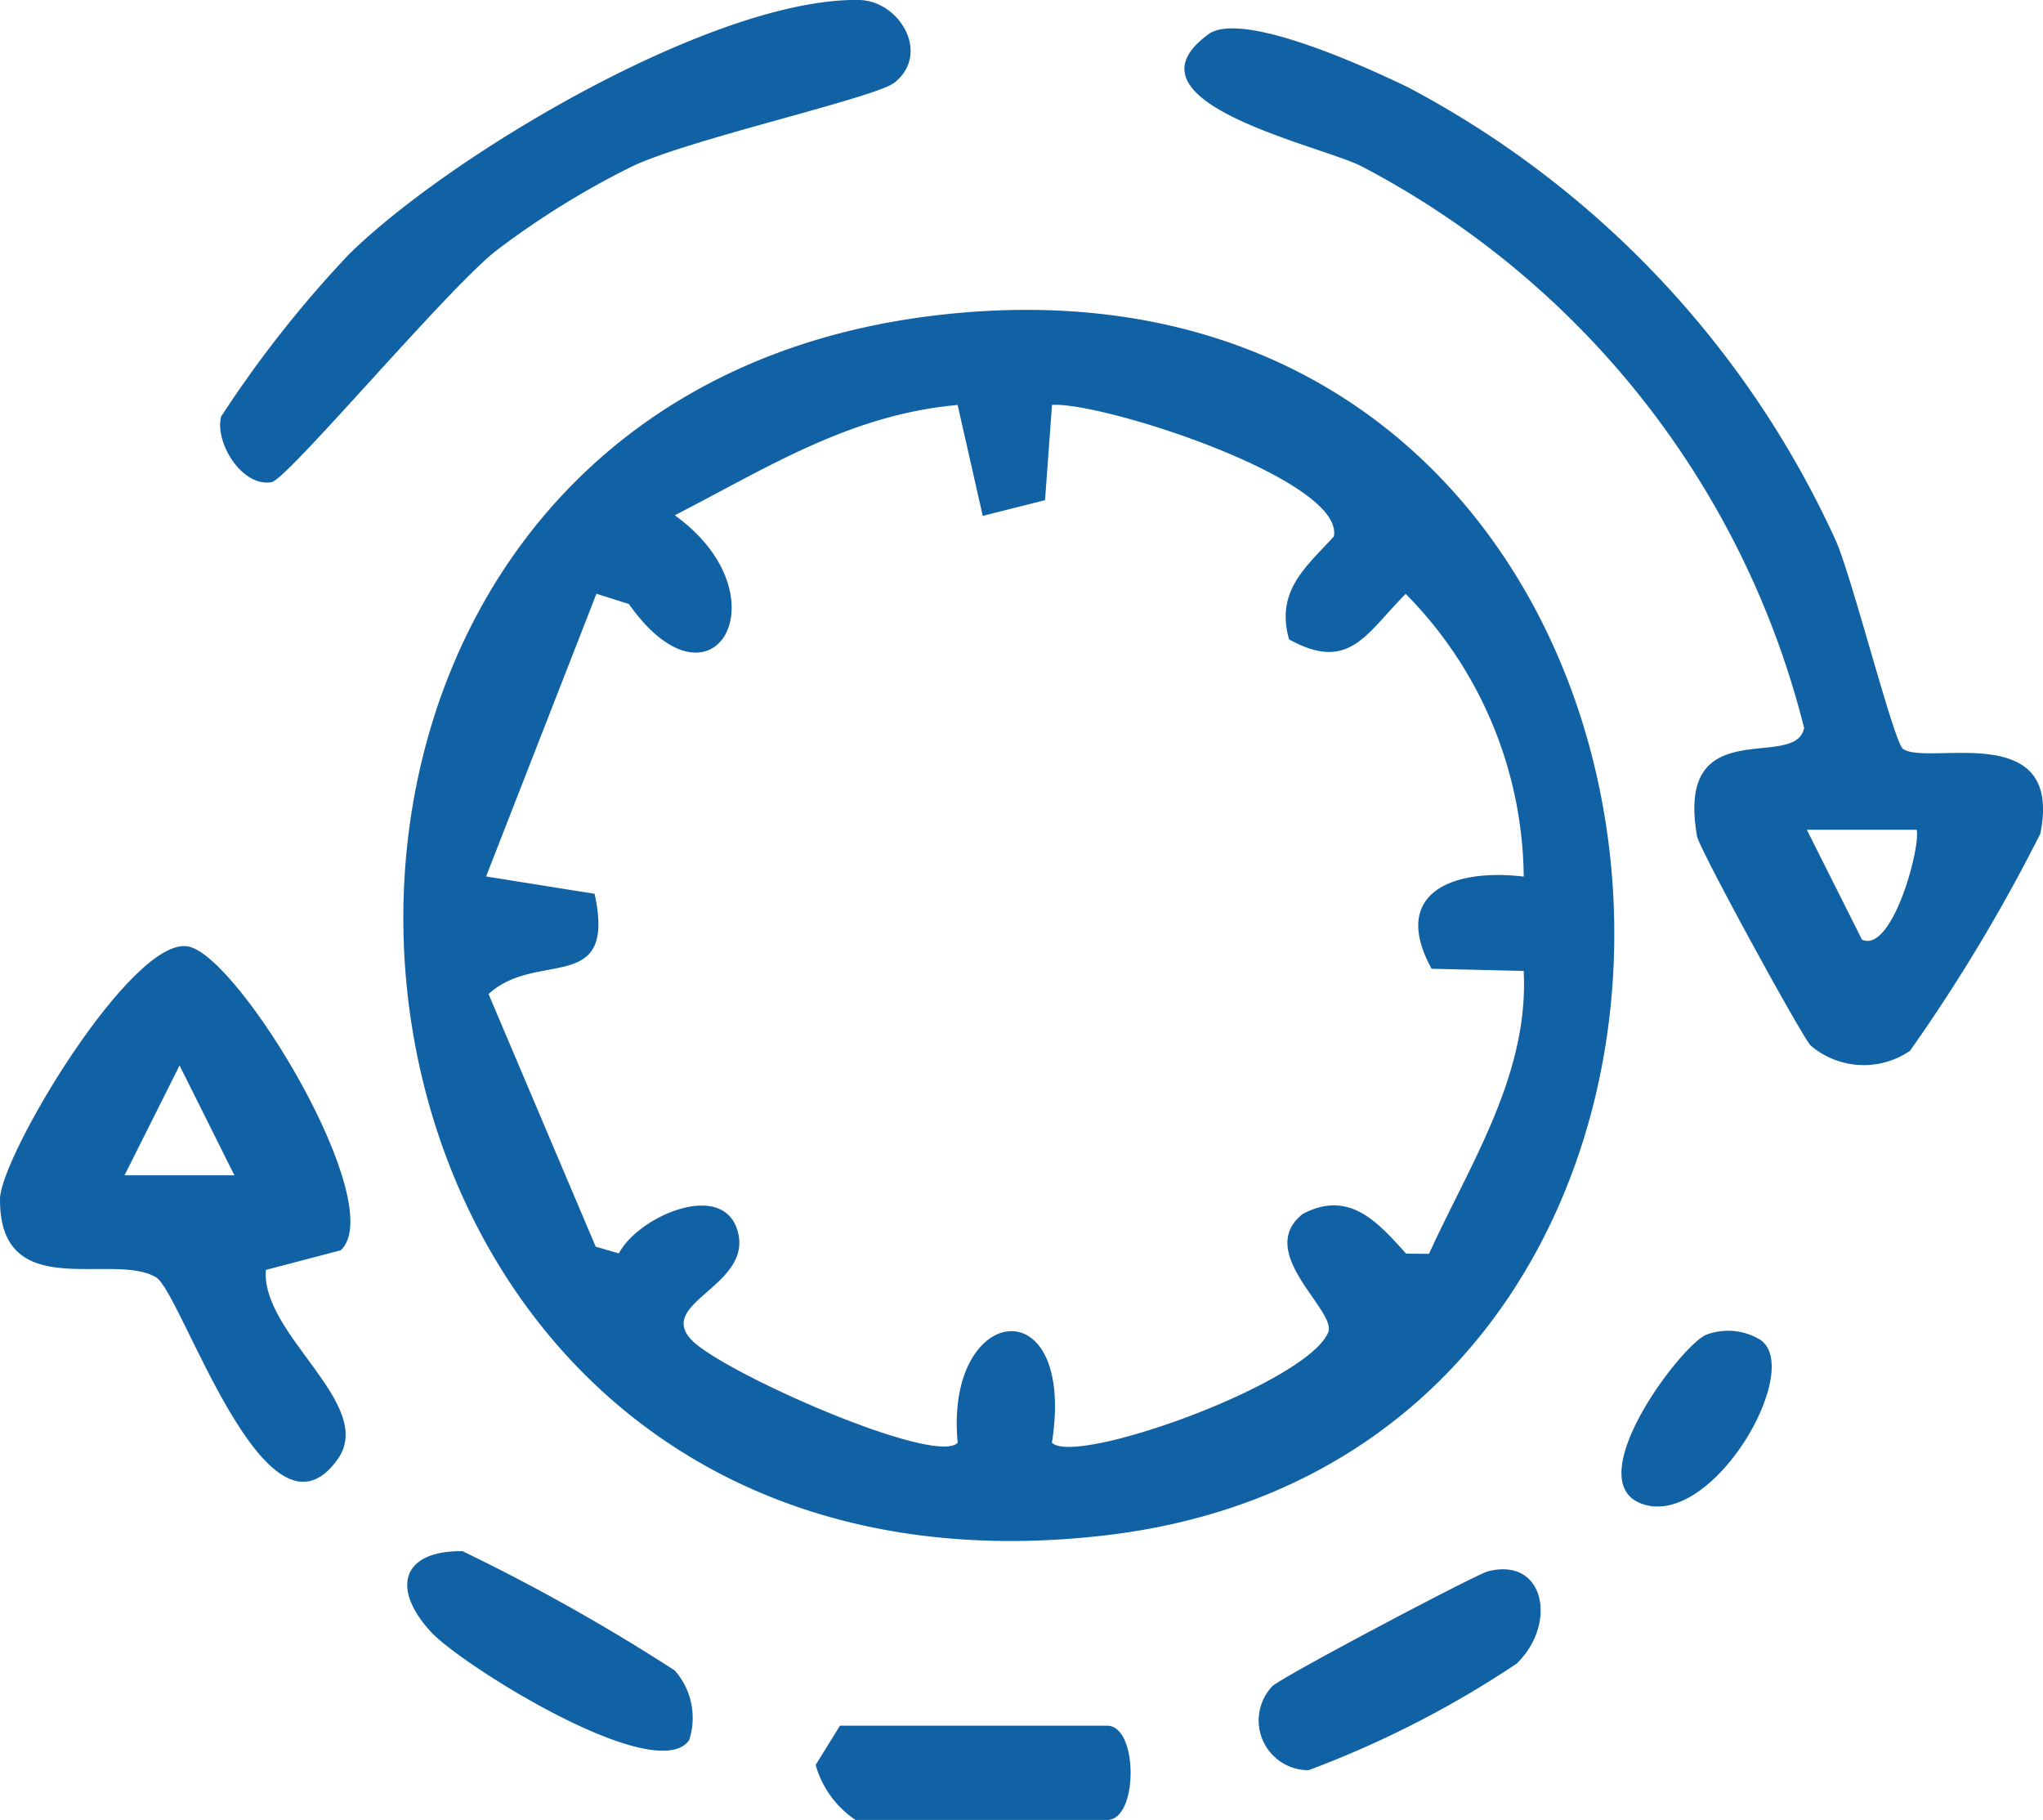
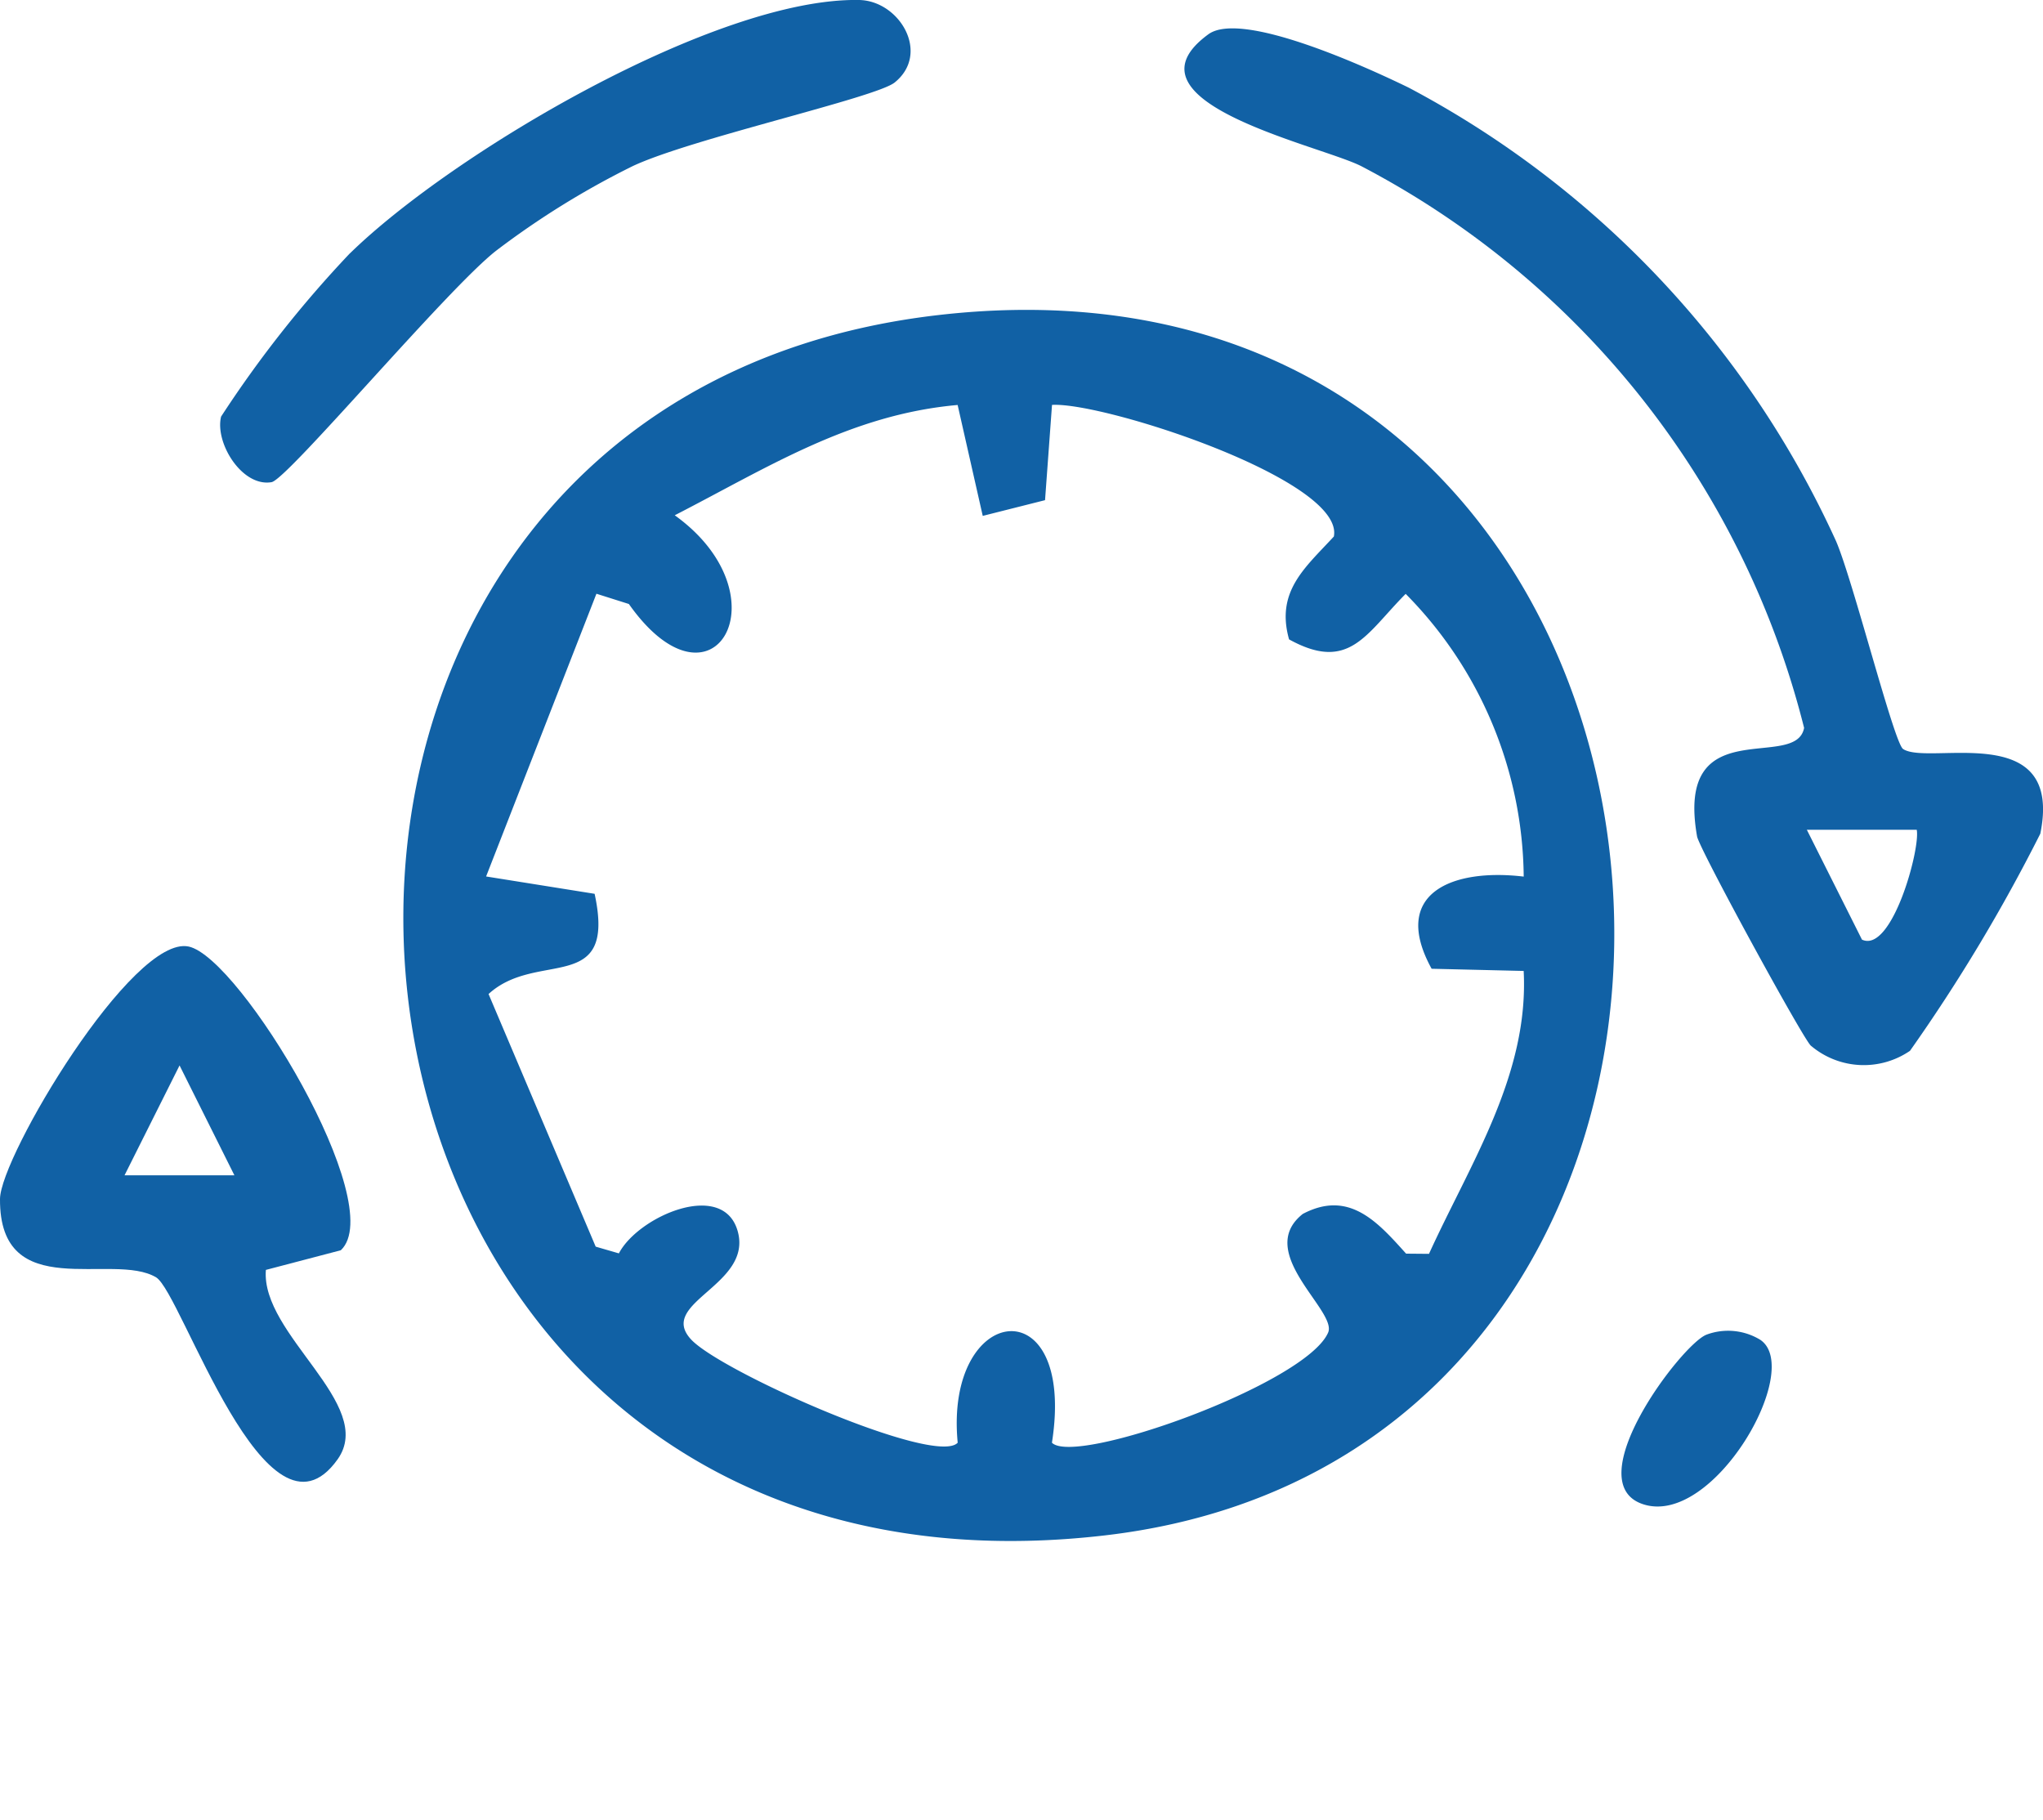
<svg xmlns="http://www.w3.org/2000/svg" id="Group_4857" data-name="Group 4857" width="60.701" height="54.074" viewBox="0 0 60.701 54.074">
  <defs>
    <clipPath id="clip-path">
      <rect id="Rectangle_3248" data-name="Rectangle 3248" width="60.701" height="54.074" fill="#1161a5" />
    </clipPath>
  </defs>
  <g id="Group_3761" data-name="Group 3761" clip-path="url(#clip-path)">
    <path id="Path_5124" data-name="Path 5124" d="M41.556,19.863c24.365-2.8,27.2,33.653,4.958,36.255-25.129,2.94-28.488-33.553-4.958-36.255m.568,2.672c-3.2.284-5.657,1.867-8.405,3.277,3.326,2.392,1.137,6.175-1.363,2.636l-.964-.305-3.278,8.4,3.224.515c.657,3.038-1.706,1.652-3.151,2.978l3.183,7.505.689.2c.575-1.1,3.085-2.193,3.527-.671.47,1.621-2.41,2.129-1.378,3.232.9.963,7.261,3.773,7.918,3.064-.4-4.159,3.53-4.672,2.8,0,.694.705,7.547-1.747,8.206-3.272.281-.644-2.2-2.38-.753-3.525,1.379-.728,2.229.246,3.07,1.18l.68.006c1.216-2.672,2.974-5.317,2.813-8.405l-2.735-.065c-1.236-2.249.617-2.991,2.736-2.738a12.1,12.1,0,0,0-3.507-8.4c-1.187,1.193-1.678,2.338-3.465,1.352-.4-1.429.473-2.125,1.331-3.056.327-1.676-6.851-4.005-8.374-3.91l-.207,2.83-1.851.467Z" transform="translate(-13.671 -10.503)" fill="#1161a5" />
    <path id="Path_5125" data-name="Path 5125" d="M96.686,23.213c.756.51,4.777-.911,4.078,2.517a50.716,50.716,0,0,1-3.872,6.451,2.43,2.43,0,0,1-2.95-.157c-.254-.247-3.313-5.851-3.376-6.212-.661-3.762,2.933-1.919,3.18-3.225A25.951,25.951,0,0,0,80.593,5.9C79.383,5.278,73.282,4,76.045,1.98c1-.731,4.784,1.015,5.953,1.585A28.693,28.693,0,0,1,94.692,17.031c.5,1.148,1.724,6,1.994,6.182m.407,2.4H93.827l1.638,3.264c.893.418,1.743-2.715,1.627-3.264" transform="translate(-40.143 -0.961)" fill="#1161a5" />
    <path id="Path_5126" data-name="Path 5126" d="M10.127,69.21,7.9,69.794c-.159,1.923,3.29,4,2.131,5.628C7.914,78.4,5.4,70.472,4.639,70.016,3.357,69.244-.02,70.832,0,67.687c.008-1.257,3.938-7.859,5.607-7.5,1.532.331,5.959,7.677,4.52,9.022M6.965,66.984l-1.63-3.265L3.7,66.984Z" transform="translate(0 -32.065)" fill="#1161a5" />
    <path id="Path_5127" data-name="Path 5127" d="M17.863,7.524C20.906,4.552,28.736-.078,32.988,0c1.2.022,2.131,1.585,1.056,2.451-.563.454-6.069,1.673-7.789,2.487a24.883,24.883,0,0,0-4.038,2.5c-1.43,1.1-6.213,6.806-6.686,6.887-.875.151-1.691-1.164-1.5-1.948a33.965,33.965,0,0,1,3.832-4.856" transform="translate(-7.462 0)" fill="#1161a5" />
-     <path id="Path_5128" data-name="Path 5128" d="M52.6,109.757h7.941c.927,0,.928,2.8,0,2.8H53.064a2.914,2.914,0,0,1-1.185-1.634Z" transform="translate(-27.644 -58.486)" fill="#1161a5" />
-     <path id="Path_5129" data-name="Path 5129" d="M34.279,104.271c-.987,1.392-6.776-2.236-7.679-3.222-1.191-1.3-.848-2.416.946-2.392a58.514,58.514,0,0,1,6.306,3.545,2.13,2.13,0,0,1,.426,2.069" transform="translate(-13.802 -52.571)" fill="#1161a5" />
-     <path id="Path_5130" data-name="Path 5130" d="M86.847,99.869c1.7-.438,2.072,1.57.855,2.742a29.942,29.942,0,0,1-6.183,3.166,1.478,1.478,0,0,1-1.08-2.49c.249-.264,6.056-3.327,6.408-3.418" transform="translate(-42.641 -53.184)" fill="#1161a5" />
    <path id="Path_5131" data-name="Path 5131" d="M105.668,84.753a1.837,1.837,0,0,1,1.588.157c1.294.87-1.382,5.549-3.469,4.889-2.006-.634,1.161-4.8,1.882-5.046" transform="translate(-54.955 -45.104)" fill="#1161a5" />
  </g>
</svg>